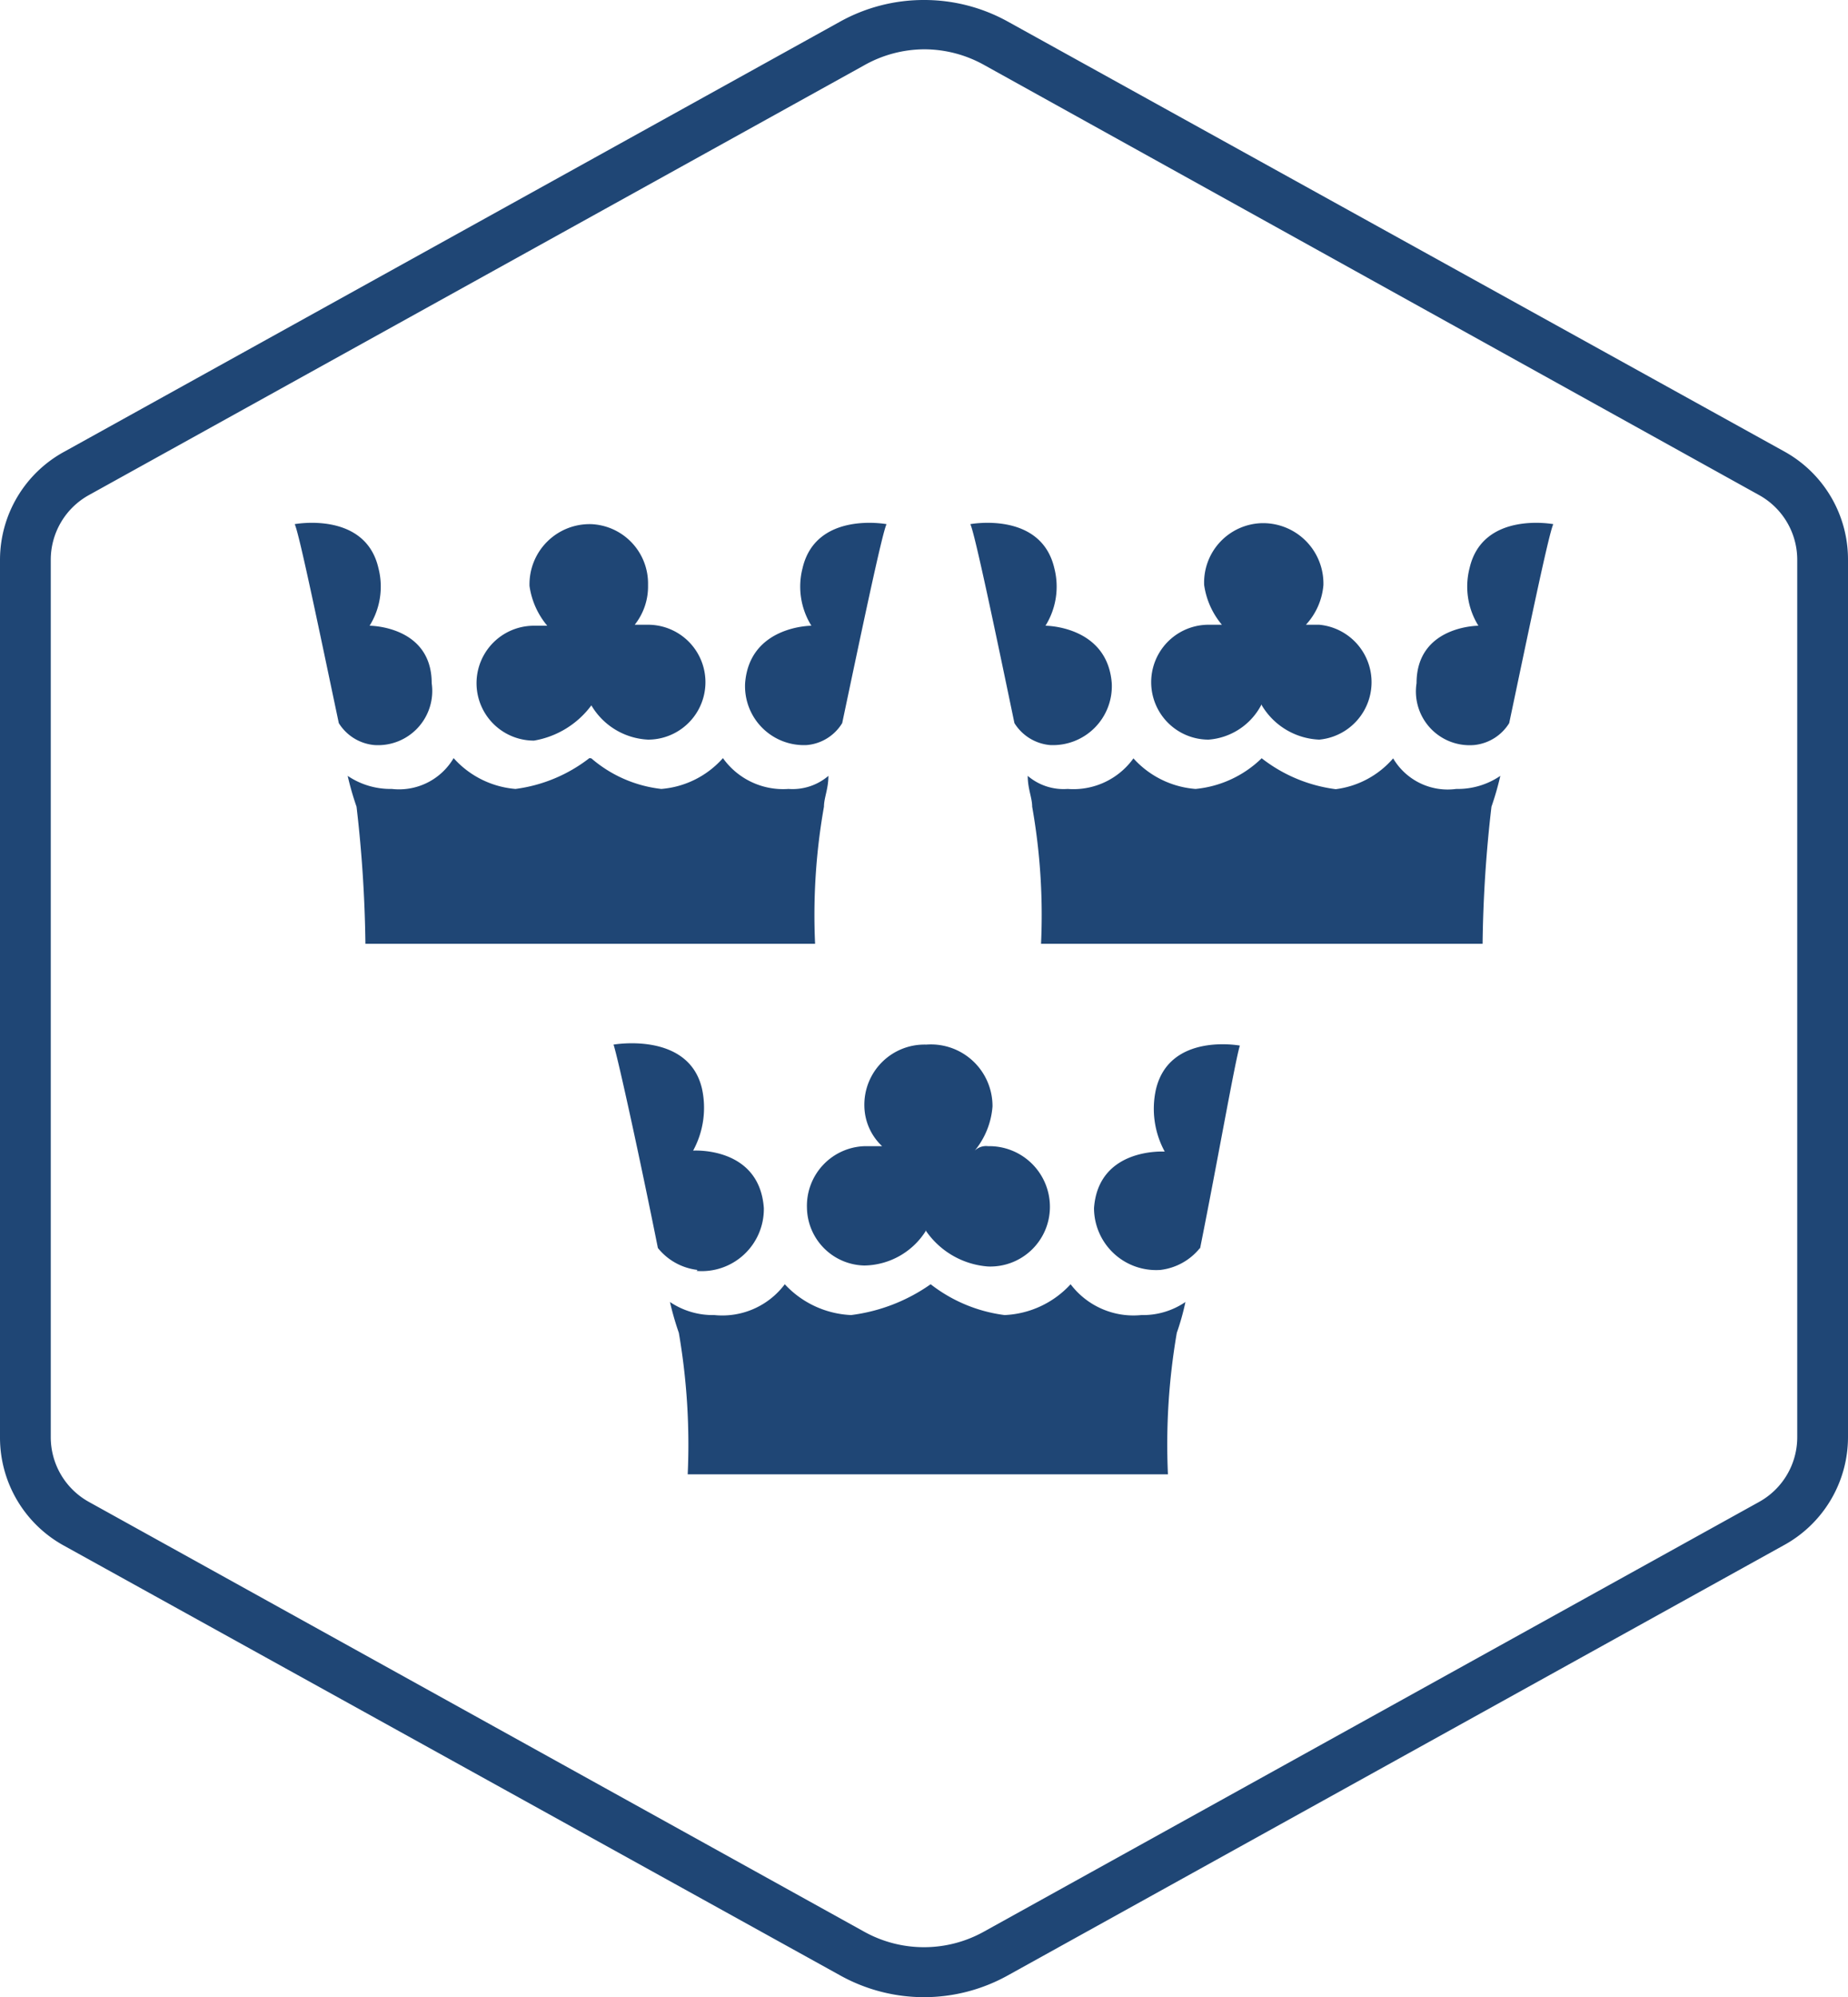
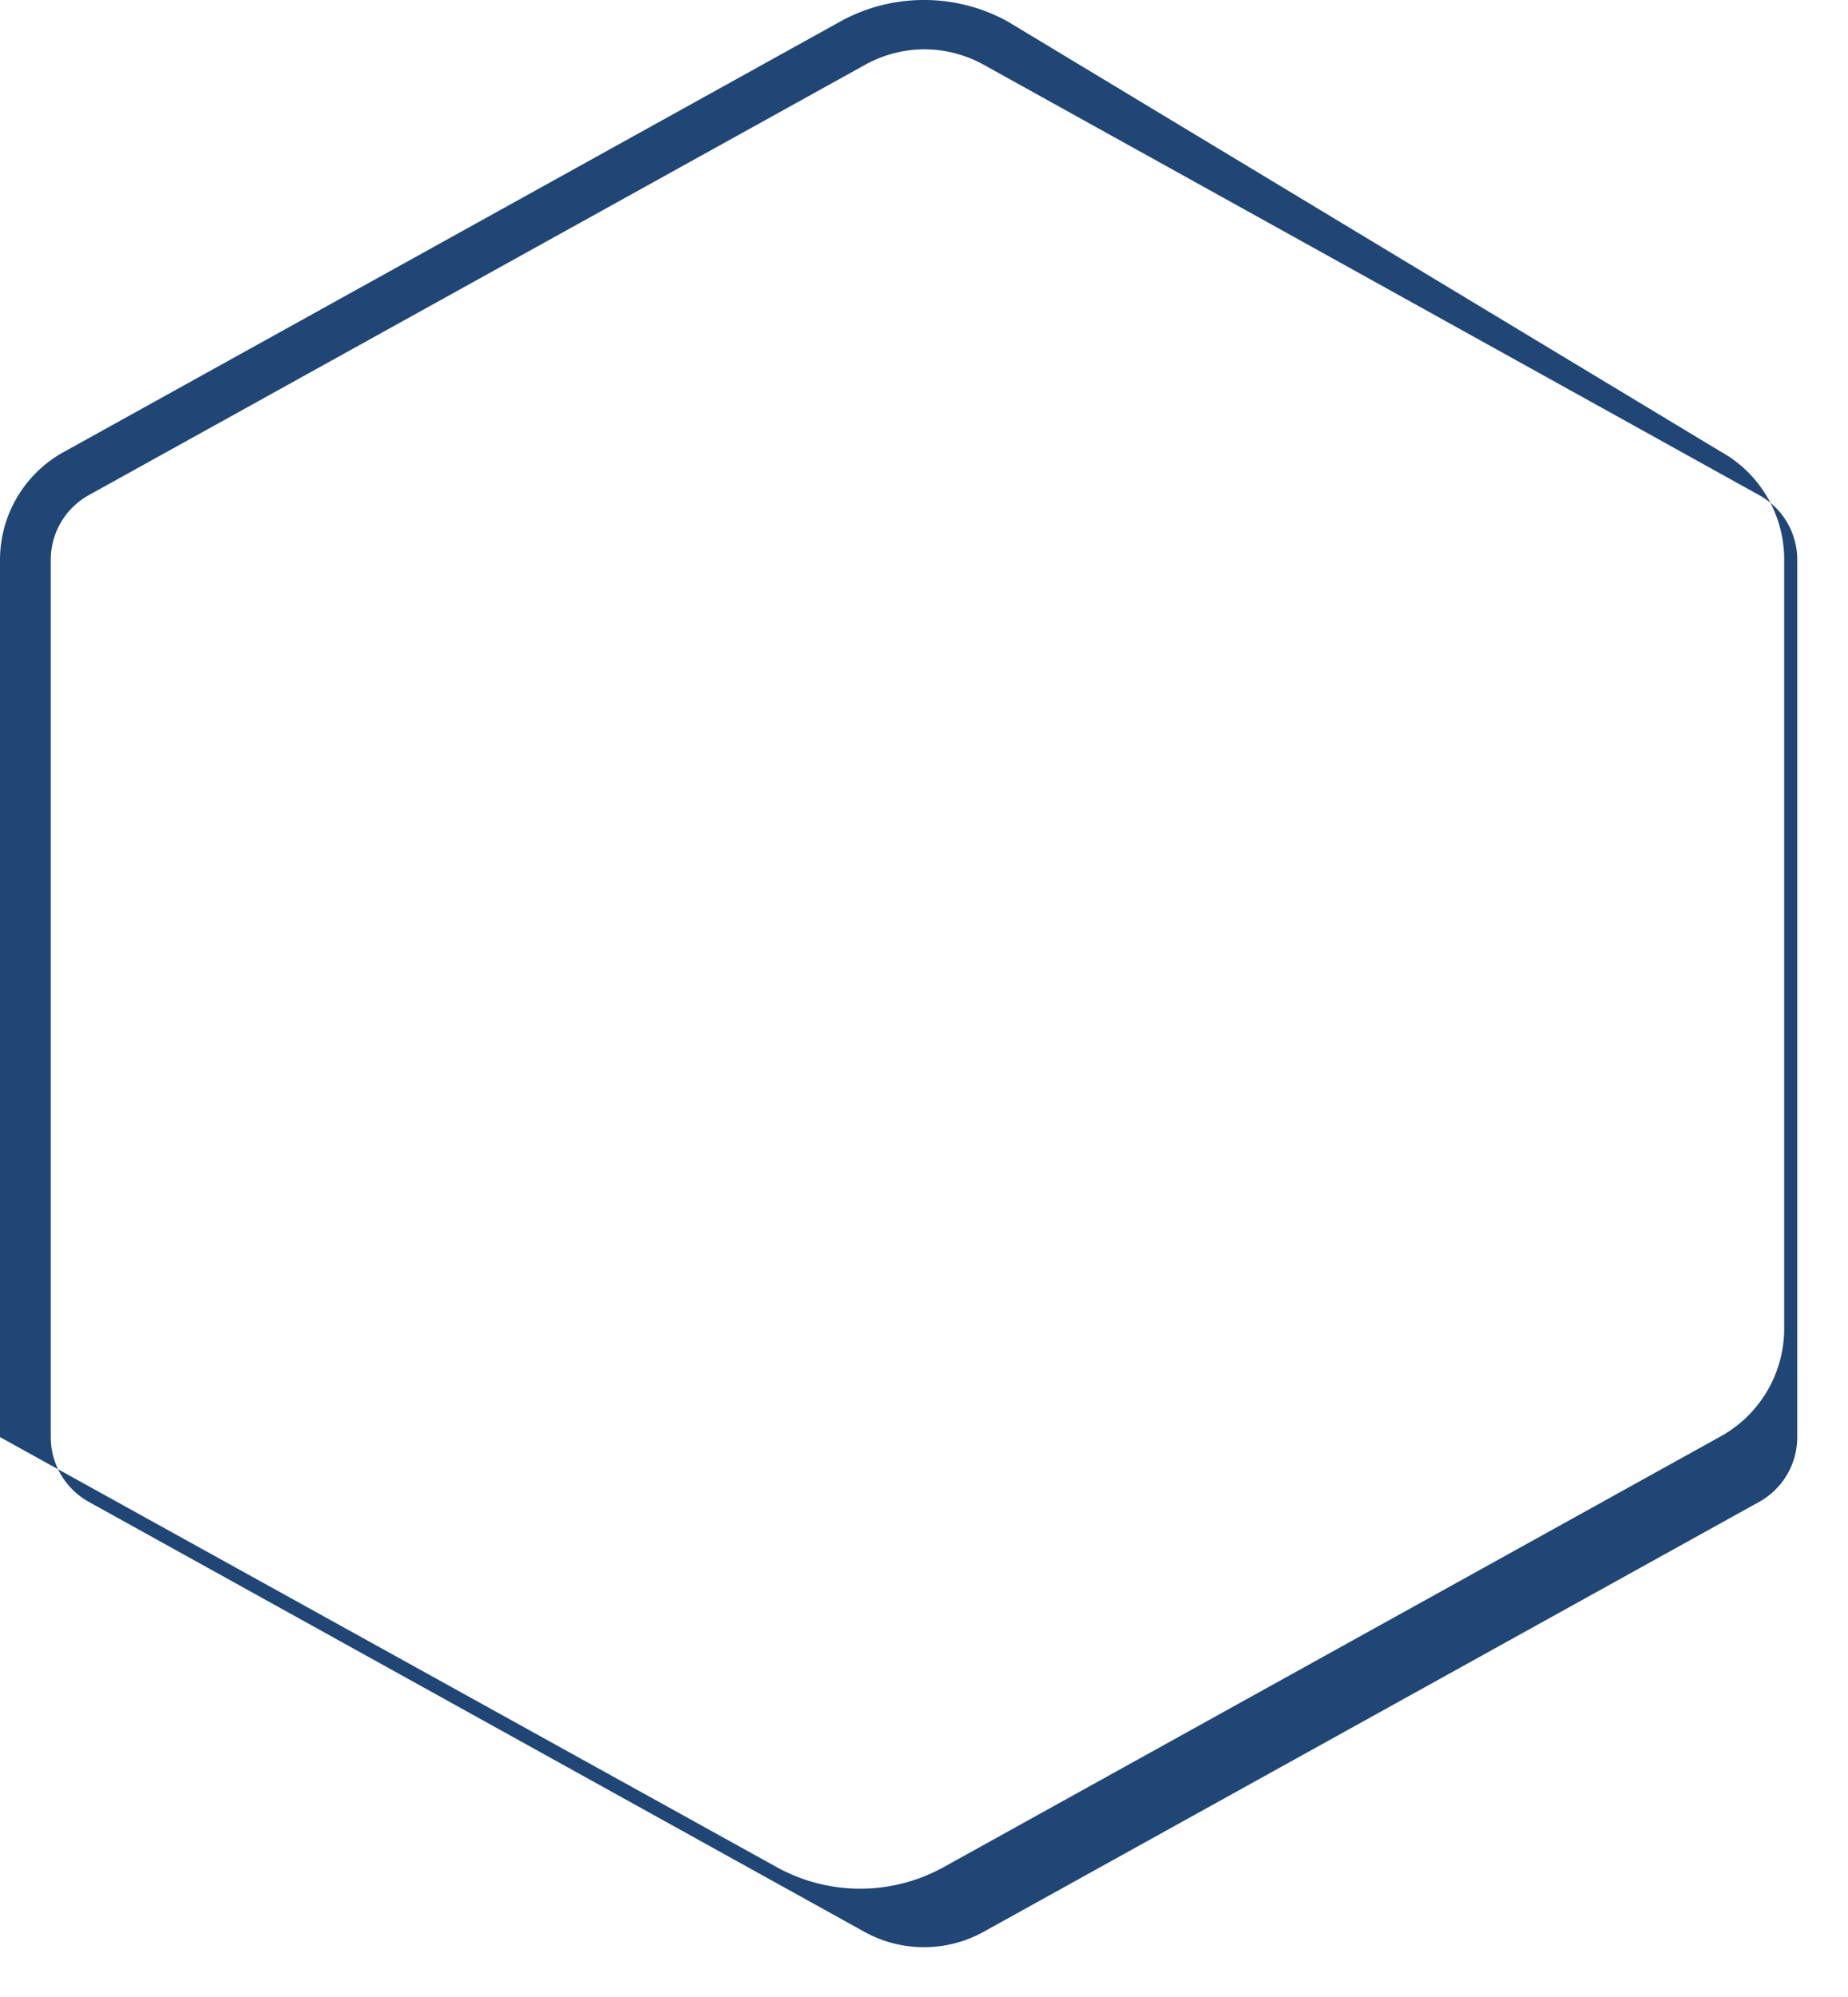
<svg xmlns="http://www.w3.org/2000/svg" viewBox="0 0 75 81">
-   <path fill="#1f4675" d="M37.5 2a5 5 0 0 1 2.43.63l31.46 17.45a3 3 0 0 1 1.55 2.63v35.58a3 3 0 0 1-1.55 2.63L39.93 78.35a5 5 0 0 1-4.86 0L3.61 60.92a3 3 0 0 1-1.55-2.63V22.71a3 3 0 0 1 1.55-2.63L35.07 2.65A5 5 0 0 1 37.5 2m0-2a7 7 0 0 0-3.41.88L2.63 18.31A5 5 0 0 0 0 22.71v35.58a5 5 0 0 0 2.59 4.4l31.5 17.43a7 7 0 0 0 6.82 0l31.46-17.43a5 5 0 0 0 2.63-4.4V22.71a5 5 0 0 0-2.59-4.4L40.91.88A7 7 0 0 0 37.5 0z" data-name="Layer 1" />
-   <path fill="#1f4675" d="M24 28.61A2.83 2.83 0 0 0 26.3 30a2.33 2.33 0 0 0 0-4.66h-.54a2.49 2.49 0 0 0 .54-1.61 2.41 2.41 0 0 0-2.3-2.47 2.44 2.44 0 0 0-2.51 2.51 3.2 3.2 0 0 0 .72 1.61h-.54a2.33 2.33 0 0 0 0 4.66A3.66 3.66 0 0 0 24 28.61zm-8.81 1.61a2.2 2.2 0 0 0 2.33-2.51c0-2.33-2.52-2.33-2.52-2.33a3 3 0 0 0 .36-2.33c-.53-2.33-3.4-1.79-3.4-1.79.18.35 1.07 4.66 1.79 8.07a1.9 1.9 0 0 0 1.44.89zm8.81.54A5.24 5.24 0 0 0 26.84 32a3.74 3.74 0 0 0 2.5-1.25A3 3 0 0 0 32 32a2.24 2.24 0 0 0 1.62-.53c0 .53-.18.89-.18 1.25a25.17 25.17 0 0 0-.36 5.56H14.83a53 53 0 0 0-.36-5.56 11.89 11.89 0 0 1-.36-1.25 3.1 3.1 0 0 0 1.79.53 2.57 2.57 0 0 0 2.51-1.25A3.78 3.78 0 0 0 20.92 32a6.19 6.19 0 0 0 3-1.25zm10.18-1.43c.72-3.41 1.62-7.72 1.8-8.07 0 0-2.87-.54-3.41 1.79a3 3 0 0 0 .36 2.33s-2.51 0-2.69 2.33a2.39 2.39 0 0 0 2.51 2.51 1.87 1.87 0 0 0 1.43-.89zm17.03-.72A2.85 2.85 0 0 0 53.54 30a2.34 2.34 0 0 0 0-4.66H53a2.7 2.7 0 0 0 .71-1.61 2.45 2.45 0 0 0-2.51-2.51 2.41 2.41 0 0 0-2.33 2.51 3.2 3.2 0 0 0 .72 1.61h-.54a2.33 2.33 0 0 0 0 4.66 2.64 2.64 0 0 0 2.15-1.43zm-8.6 1.61a2.39 2.39 0 0 0 2.51-2.51c-.18-2.33-2.69-2.33-2.69-2.33a3 3 0 0 0 .36-2.33c-.54-2.33-3.41-1.79-3.41-1.79.18.35 1.08 4.66 1.79 8.07a1.9 1.9 0 0 0 1.44.89zm8.6.54a6.15 6.15 0 0 0 3 1.25 3.69 3.69 0 0 0 2.33-1.25A2.57 2.57 0 0 0 59.1 32a3.07 3.07 0 0 0 1.79-.53 11.89 11.89 0 0 1-.36 1.25 53 53 0 0 0-.36 5.56H42.25a25.17 25.17 0 0 0-.36-5.56c0-.36-.18-.72-.18-1.25a2.24 2.24 0 0 0 1.62.53A3 3 0 0 0 46 30.76 3.78 3.78 0 0 0 48.52 32a4.45 4.45 0 0 0 2.69-1.25zm10.04-1.43c.72-3.41 1.61-7.72 1.79-8.07 0 0-2.87-.54-3.4 1.79a3 3 0 0 0 .36 2.33s-2.51 0-2.51 2.33a2.18 2.18 0 0 0 2.33 2.51 1.89 1.89 0 0 0 1.43-.89zM37.59 49.94a3.36 3.36 0 0 0 2.51 1.43A2.42 2.42 0 0 0 42.61 49a2.46 2.46 0 0 0-2.51-2.51.66.66 0 0 0-.54.18 3.2 3.2 0 0 0 .72-1.79 2.5 2.5 0 0 0-2.69-2.51 2.44 2.44 0 0 0-2.51 2.51 2.28 2.28 0 0 0 .72 1.61h-.72A2.42 2.42 0 0 0 32.75 49a2.38 2.38 0 0 0 2.33 2.33 3 3 0 0 0 2.51-1.43zm-9.32 1.61A2.52 2.52 0 0 0 31 49c-.18-2.51-2.87-2.33-2.87-2.33a3.63 3.63 0 0 0 .36-2.51c-.54-2.33-3.59-1.79-3.59-1.79.18.54 1.08 4.66 1.8 8.25a2.42 2.42 0 0 0 1.61.89zm9.5.54a6.15 6.15 0 0 0 3 1.25 3.86 3.86 0 0 0 2.68-1.25 3.2 3.2 0 0 0 2.87 1.25 3.05 3.05 0 0 0 1.79-.53 10 10 0 0 1-.35 1.25 26.67 26.67 0 0 0-.36 5.74H27.91a26.67 26.67 0 0 0-.36-5.74 11.89 11.89 0 0 1-.36-1.25 3.11 3.11 0 0 0 1.8.53 3.17 3.17 0 0 0 2.86-1.25 3.9 3.9 0 0 0 2.69 1.25 7.16 7.16 0 0 0 3.23-1.25zm10.93-1.43c.72-3.59 1.44-7.71 1.62-8.25 0 0-2.87-.54-3.41 1.79a3.63 3.63 0 0 0 .36 2.51s-2.69-.18-2.87 2.29a2.52 2.52 0 0 0 2.69 2.51 2.42 2.42 0 0 0 1.61-.89z" />
+   <path fill="#1f4675" d="M37.5 2a5 5 0 0 1 2.43.63l31.46 17.45a3 3 0 0 1 1.55 2.63v35.58a3 3 0 0 1-1.55 2.63L39.93 78.35a5 5 0 0 1-4.86 0L3.61 60.92a3 3 0 0 1-1.55-2.63V22.71a3 3 0 0 1 1.55-2.63L35.07 2.65A5 5 0 0 1 37.5 2m0-2a7 7 0 0 0-3.41.88L2.63 18.31A5 5 0 0 0 0 22.71v35.58l31.5 17.43a7 7 0 0 0 6.82 0l31.46-17.43a5 5 0 0 0 2.63-4.4V22.71a5 5 0 0 0-2.59-4.4L40.91.88A7 7 0 0 0 37.5 0z" data-name="Layer 1" />
</svg>